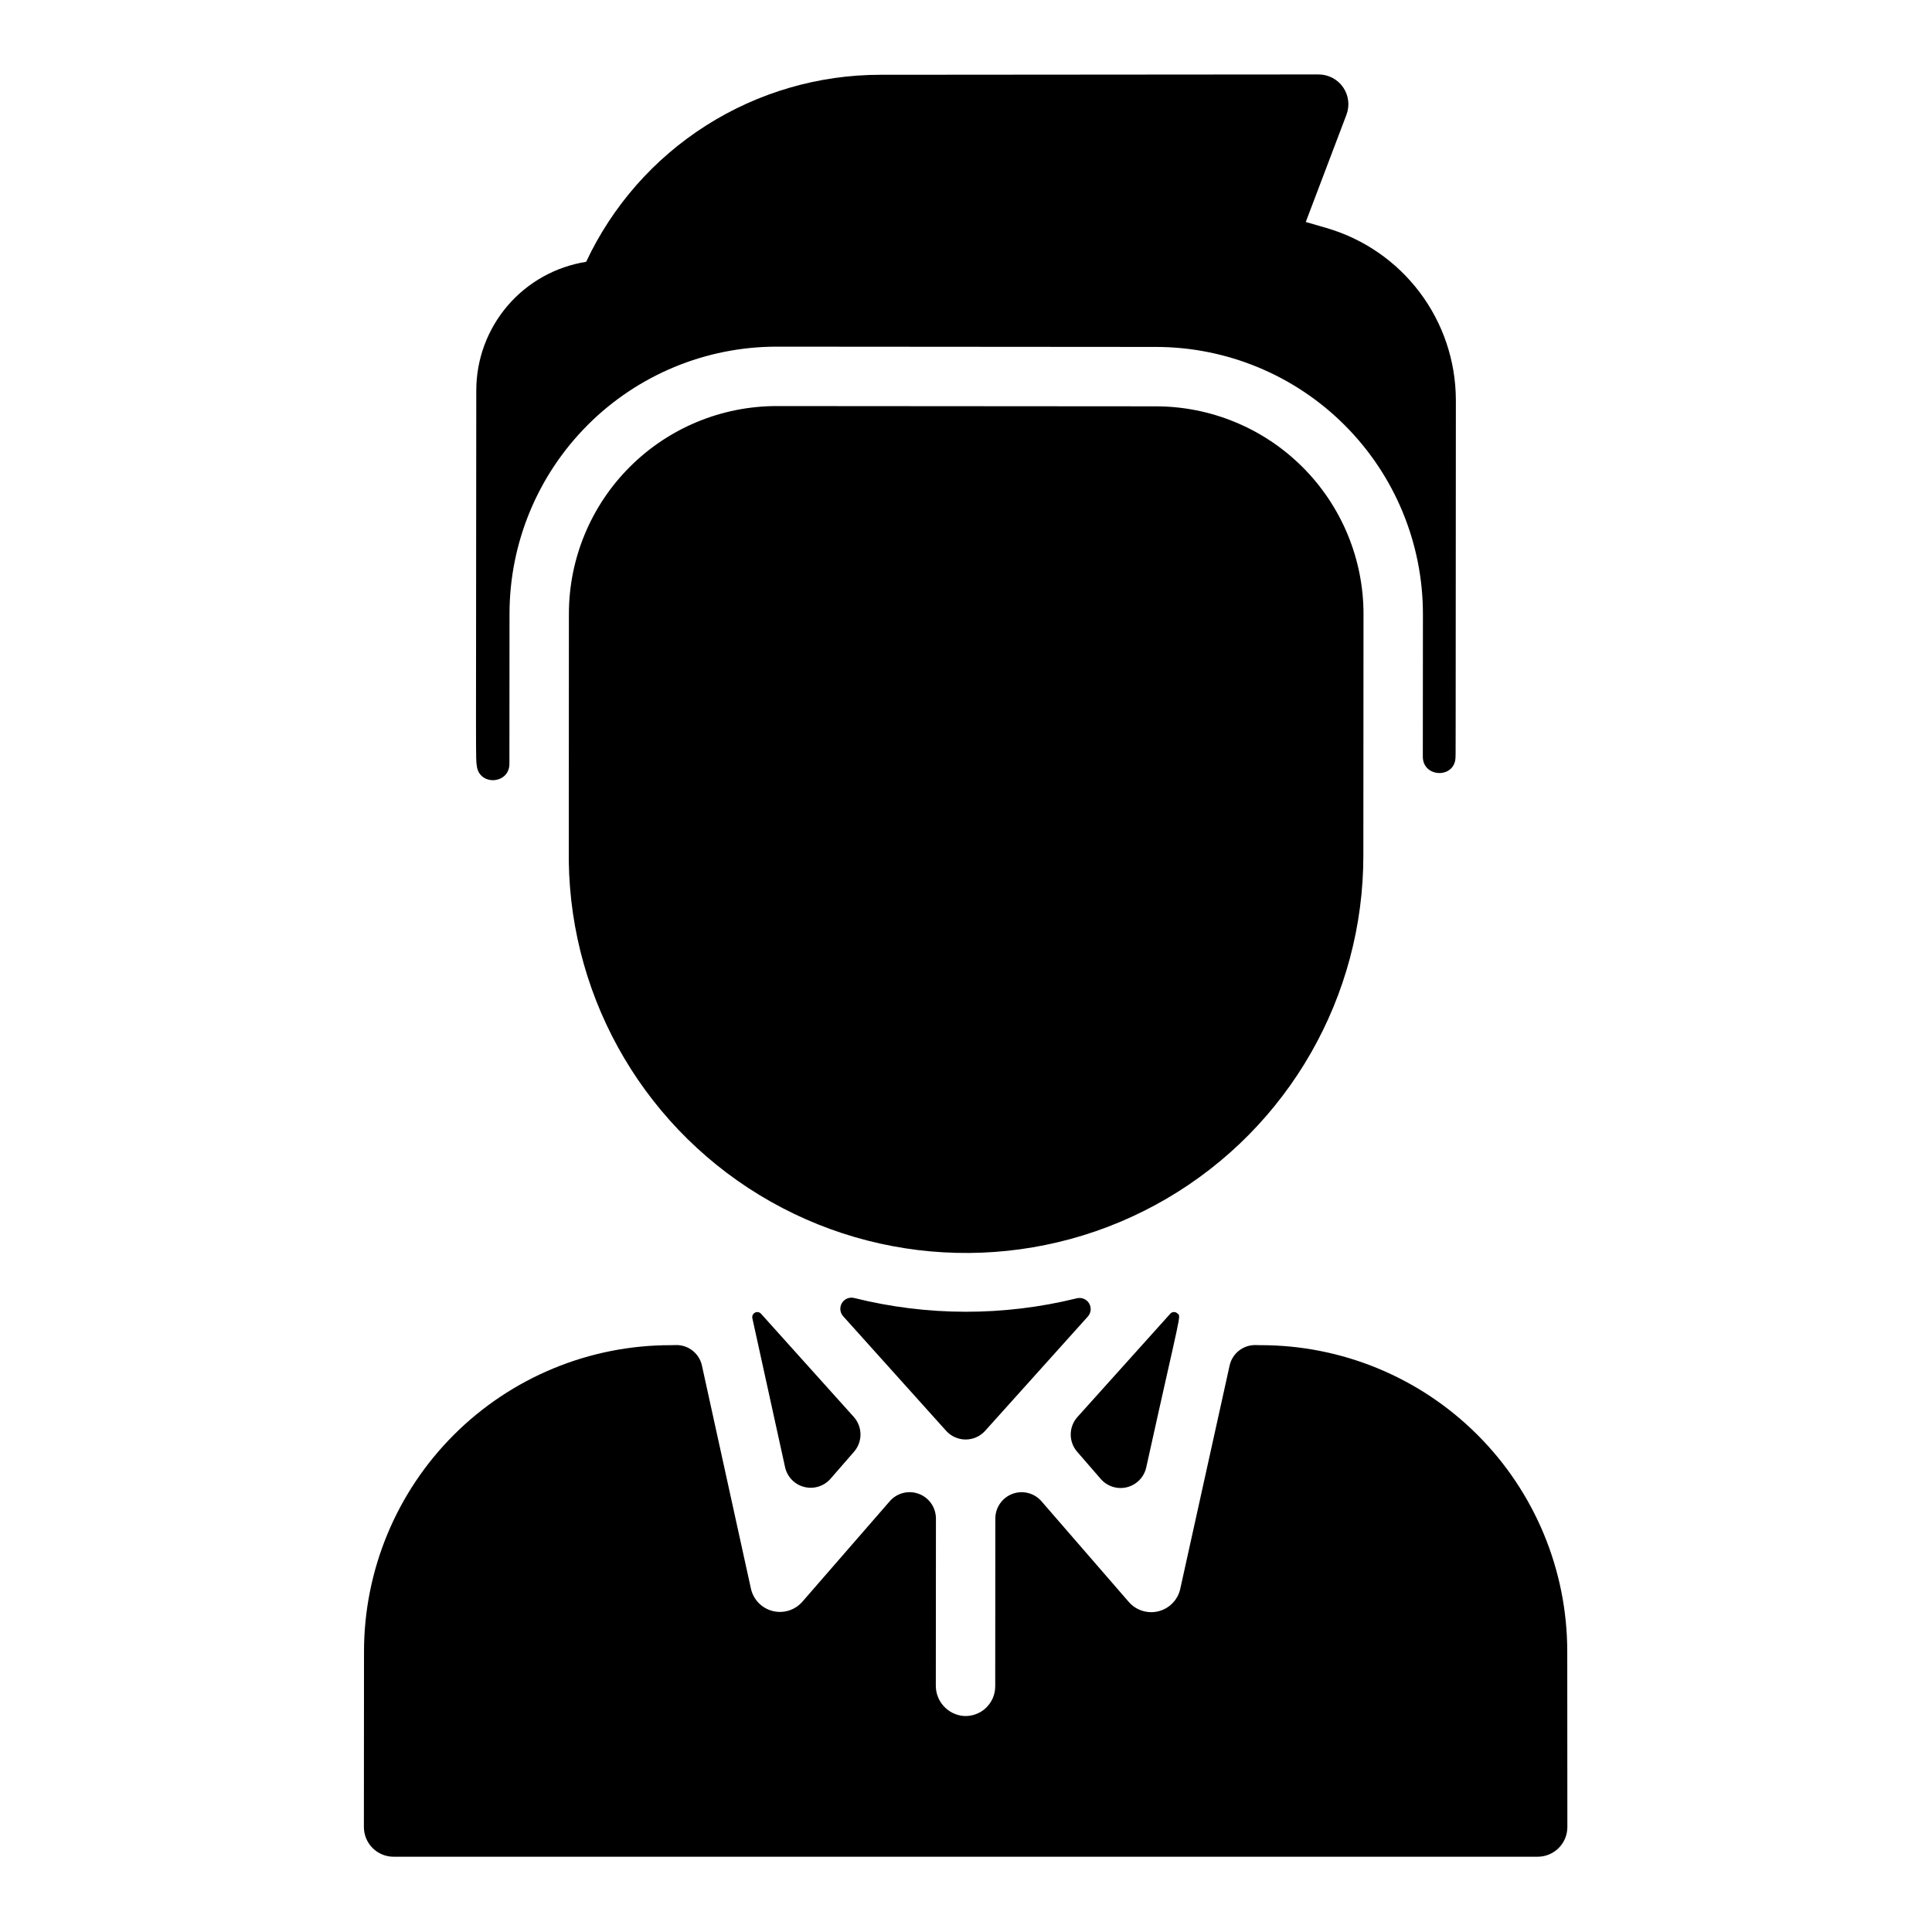
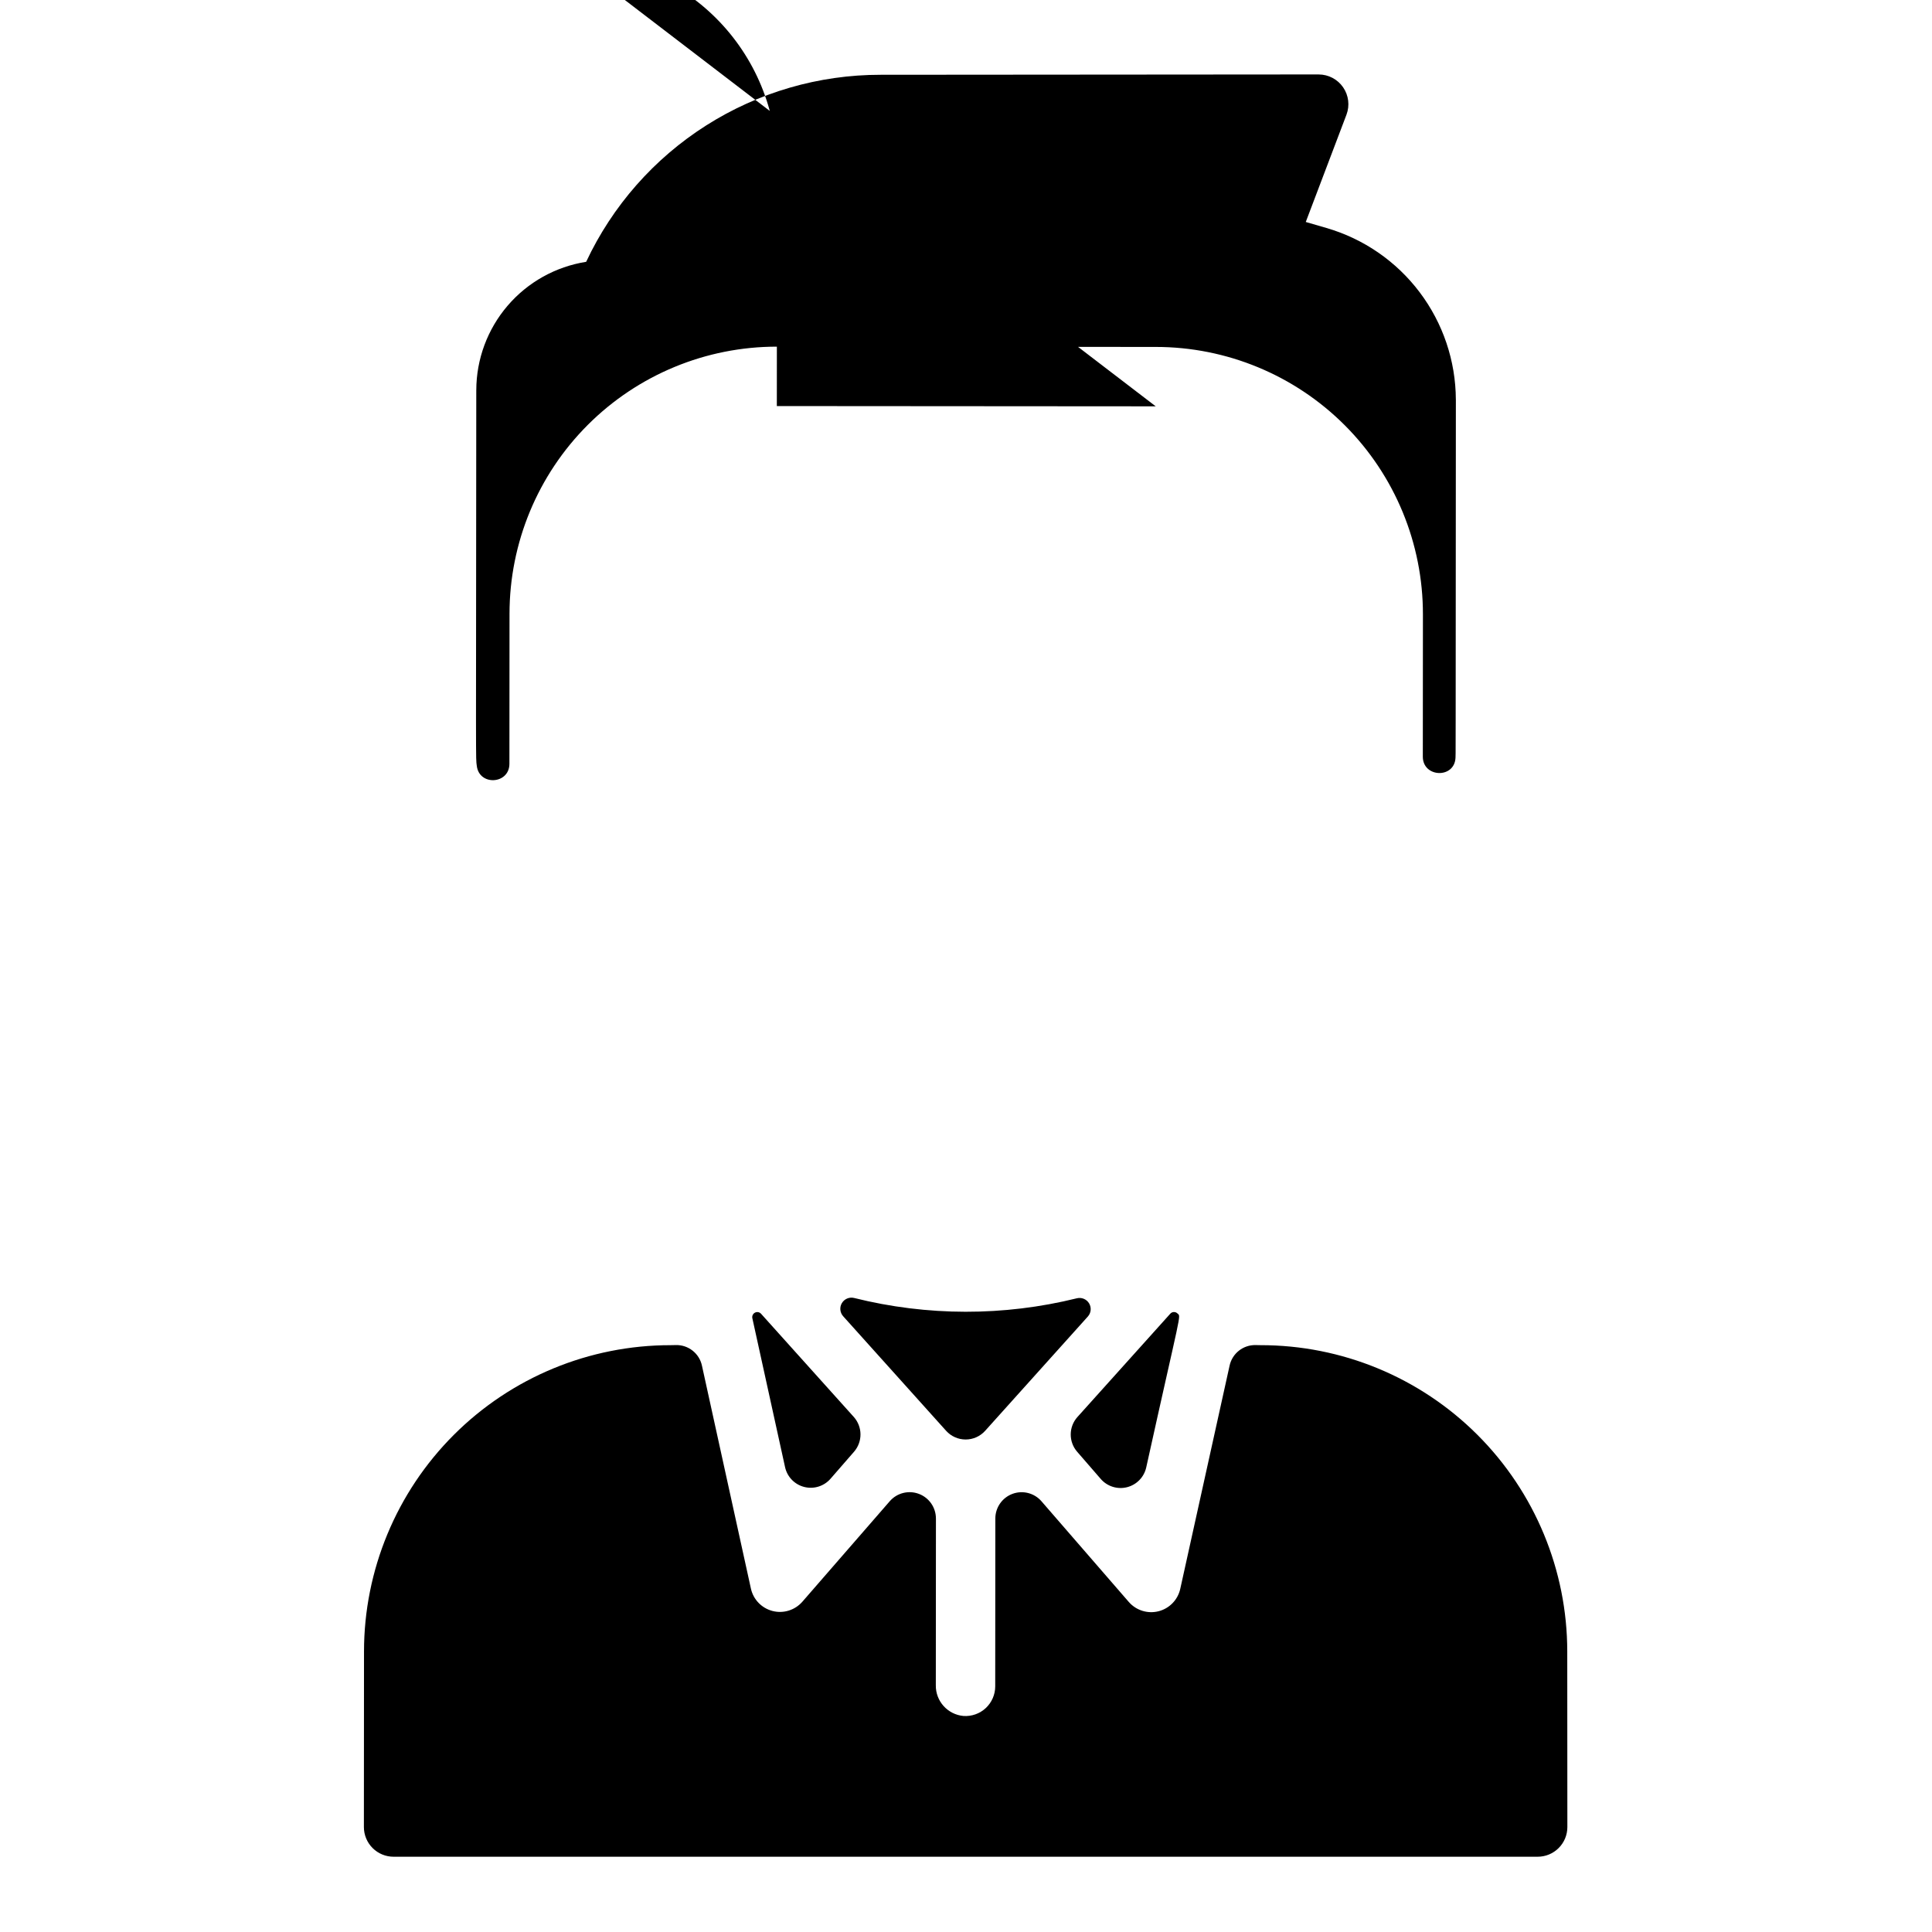
<svg xmlns="http://www.w3.org/2000/svg" fill="#000000" width="800px" height="800px" version="1.1" viewBox="144 144 512 512">
-   <path d="m529.82 249.89c-0.062 100.05-0.043 93.836-0.098 94.93-0.262 5.582-8.66 5.285-8.66-0.297l0.027-37.695c0.023-18.793-7.426-36.824-20.703-50.121-13.281-13.297-31.305-20.77-50.098-20.766l-100.41-0.074c-18.785-0.012-36.809 7.441-50.094 20.719-13.289 13.281-20.754 31.293-20.758 50.078l-0.027 39.754c0 5.445-8.039 5.922-8.648 0.508-0.297-2.574-0.207 4.07-0.133-99.543l0.004 0.004c0.016-8.207 2.957-16.137 8.293-22.367 5.336-6.231 12.719-10.355 20.824-11.637 6.949-14.824 17.984-27.363 31.805-36.141 13.824-8.781 29.863-13.438 46.234-13.426l116.09-0.09v0.004c2.586 0.004 5.004 1.277 6.473 3.406 1.469 2.129 1.801 4.84 0.887 7.258l-10.785 28.43 5.461 1.586c9.863 2.859 18.535 8.836 24.719 17.035 6.184 8.195 9.551 18.176 9.594 28.445zm-159.46 238.09c-1.254-0.312-2.57 0.227-3.242 1.336s-0.539 2.523 0.32 3.492l27.289 30.367c1.32 1.469 3.203 2.309 5.176 2.309 1.977 0 3.859-0.84 5.176-2.309l27.219-30.289c0.859-0.965 0.992-2.379 0.32-3.488-0.668-1.105-1.98-1.648-3.234-1.34-19.387 4.789-39.648 4.762-59.023-0.078zm188.98 93.695c-0.004-21.559-8.574-42.23-23.832-57.457-15.254-15.23-35.941-23.77-57.496-23.734-0.406 0-0.812-0.008-1.219-0.023-3.324-0.09-6.242 2.203-6.941 5.457l-13.074 59.156c-0.648 2.902-2.871 5.195-5.754 5.926-2.883 0.73-5.93-0.223-7.883-2.465l-23.148-26.691v-0.004c-1.906-2.184-4.969-2.961-7.688-1.949-2.715 1.016-4.523 3.606-4.531 6.508l-0.031 44.504v-0.004c0 2.18-0.906 4.262-2.496 5.75-1.594 1.488-3.731 2.246-5.906 2.102-4.195-0.371-7.398-3.914-7.34-8.129l0.031-44.223h-0.004c-0.008-2.902-1.809-5.496-4.527-6.512-2.715-1.02-5.777-0.25-7.691 1.934l-23.18 26.656v-0.004c-1.953 2.242-5.004 3.191-7.883 2.457-2.883-0.734-5.106-3.027-5.746-5.93l-12.973-59.074c-0.691-3.258-3.609-5.559-6.938-5.469-0.461 0.02-0.918 0.027-1.379 0.027-21.539-0.012-42.203 8.539-57.441 23.766s-23.801 35.883-23.805 57.426l-0.031 46.504c0 2.086 0.828 4.09 2.305 5.566 1.477 1.477 3.481 2.309 5.566 2.305h303.19c2.09 0.004 4.09-0.828 5.566-2.305 1.48-1.477 2.309-3.481 2.305-5.566zm-123.63-45.738c1.723 1.988 4.422 2.832 6.969 2.188 2.551-0.648 4.519-2.676 5.086-5.246 9.254-41.871 9.266-39.91 8.309-40.766-0.25-0.266-0.605-0.418-0.973-0.41-0.367 0.004-0.719 0.164-0.961 0.438l-24.602 27.371c-2.348 2.613-2.383 6.562-0.082 9.215zm-65.379-7.215c2.305-2.652 2.273-6.606-0.074-9.223l-24.582-27.355h-0.004c-0.406-0.441-1.059-0.555-1.594-0.281-0.535 0.277-0.82 0.875-0.699 1.465l8.672 39.48c0.562 2.57 2.527 4.602 5.074 5.25 2.551 0.652 5.25-0.191 6.977-2.176zm79.949-277.04-100.41-0.07c-14.613-0.008-28.629 5.789-38.961 16.117-10.336 10.328-16.145 24.34-16.145 38.949 0 0.234-0.047 65.281-0.031 65.516 0.508 37.465 20.891 71.836 53.516 90.258 32.629 18.418 72.586 18.113 104.93-0.805 32.344-18.918 52.191-53.602 52.125-91.066l0.039-63.762 0.004-0.004c0.016-14.613-5.777-28.641-16.105-38.98-10.328-10.34-24.344-16.152-38.961-16.152z" />
+   <path d="m529.82 249.89c-0.062 100.05-0.043 93.836-0.098 94.93-0.262 5.582-8.66 5.285-8.66-0.297l0.027-37.695c0.023-18.793-7.426-36.824-20.703-50.121-13.281-13.297-31.305-20.77-50.098-20.766l-100.41-0.074c-18.785-0.012-36.809 7.441-50.094 20.719-13.289 13.281-20.754 31.293-20.758 50.078l-0.027 39.754c0 5.445-8.039 5.922-8.648 0.508-0.297-2.574-0.207 4.07-0.133-99.543l0.004 0.004c0.016-8.207 2.957-16.137 8.293-22.367 5.336-6.231 12.719-10.355 20.824-11.637 6.949-14.824 17.984-27.363 31.805-36.141 13.824-8.781 29.863-13.438 46.234-13.426l116.09-0.09v0.004c2.586 0.004 5.004 1.277 6.473 3.406 1.469 2.129 1.801 4.84 0.887 7.258l-10.785 28.43 5.461 1.586c9.863 2.859 18.535 8.836 24.719 17.035 6.184 8.195 9.551 18.176 9.594 28.445zm-159.46 238.09c-1.254-0.312-2.57 0.227-3.242 1.336s-0.539 2.523 0.32 3.492l27.289 30.367c1.32 1.469 3.203 2.309 5.176 2.309 1.977 0 3.859-0.84 5.176-2.309l27.219-30.289c0.859-0.965 0.992-2.379 0.32-3.488-0.668-1.105-1.98-1.648-3.234-1.34-19.387 4.789-39.648 4.762-59.023-0.078zm188.98 93.695c-0.004-21.559-8.574-42.23-23.832-57.457-15.254-15.23-35.941-23.77-57.496-23.734-0.406 0-0.812-0.008-1.219-0.023-3.324-0.09-6.242 2.203-6.941 5.457l-13.074 59.156c-0.648 2.902-2.871 5.195-5.754 5.926-2.883 0.73-5.93-0.223-7.883-2.465l-23.148-26.691v-0.004c-1.906-2.184-4.969-2.961-7.688-1.949-2.715 1.016-4.523 3.606-4.531 6.508l-0.031 44.504v-0.004c0 2.18-0.906 4.262-2.496 5.75-1.594 1.488-3.731 2.246-5.906 2.102-4.195-0.371-7.398-3.914-7.34-8.129l0.031-44.223h-0.004c-0.008-2.902-1.809-5.496-4.527-6.512-2.715-1.02-5.777-0.25-7.691 1.934l-23.18 26.656v-0.004c-1.953 2.242-5.004 3.191-7.883 2.457-2.883-0.734-5.106-3.027-5.746-5.93l-12.973-59.074c-0.691-3.258-3.609-5.559-6.938-5.469-0.461 0.02-0.918 0.027-1.379 0.027-21.539-0.012-42.203 8.539-57.441 23.766s-23.801 35.883-23.805 57.426l-0.031 46.504c0 2.086 0.828 4.09 2.305 5.566 1.477 1.477 3.481 2.309 5.566 2.305h303.19c2.09 0.004 4.09-0.828 5.566-2.305 1.48-1.477 2.309-3.481 2.305-5.566zm-123.63-45.738c1.723 1.988 4.422 2.832 6.969 2.188 2.551-0.648 4.519-2.676 5.086-5.246 9.254-41.871 9.266-39.91 8.309-40.766-0.25-0.266-0.605-0.418-0.973-0.41-0.367 0.004-0.719 0.164-0.961 0.438l-24.602 27.371c-2.348 2.613-2.383 6.562-0.082 9.215zm-65.379-7.215c2.305-2.652 2.273-6.606-0.074-9.223l-24.582-27.355h-0.004c-0.406-0.441-1.059-0.555-1.594-0.281-0.535 0.277-0.82 0.875-0.699 1.465l8.672 39.48c0.562 2.57 2.527 4.602 5.074 5.25 2.551 0.652 5.25-0.191 6.977-2.176zm79.949-277.04-100.41-0.07l0.039-63.762 0.004-0.004c0.016-14.613-5.777-28.641-16.105-38.98-10.328-10.34-24.344-16.152-38.961-16.152z" />
</svg>